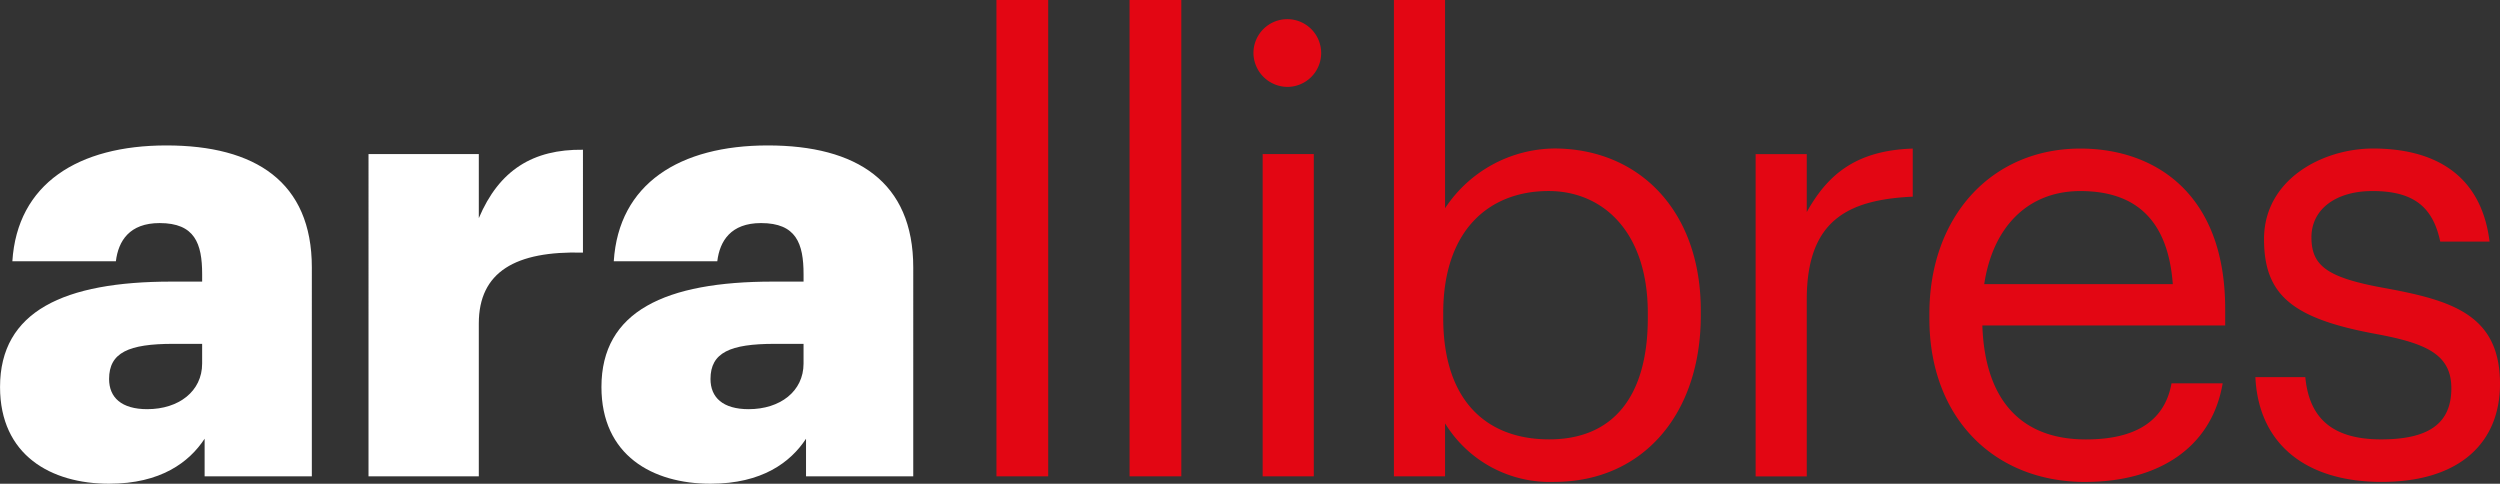
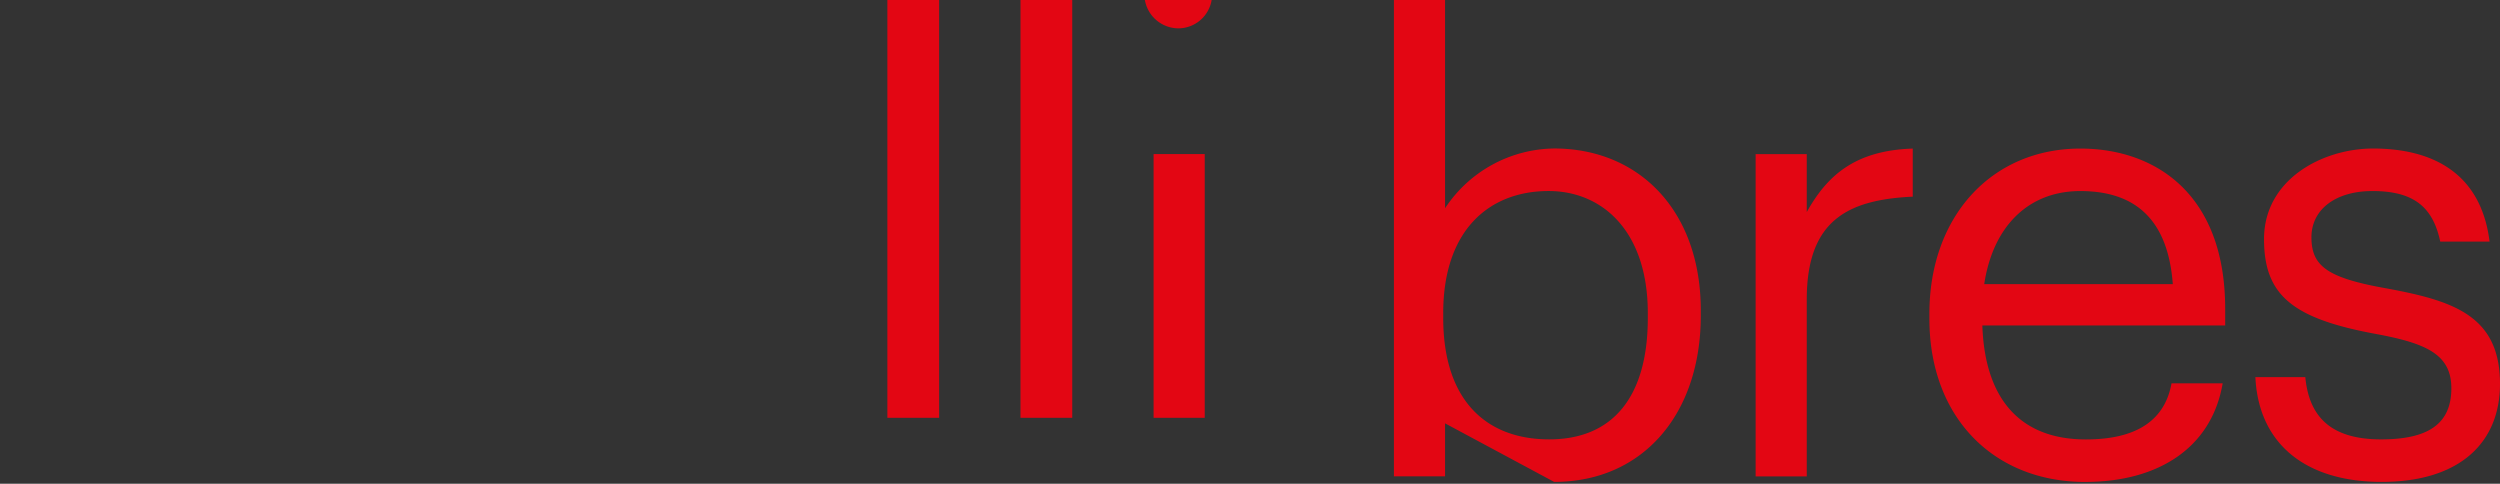
<svg xmlns="http://www.w3.org/2000/svg" width="258.403" height="50" viewBox="0 0 258.403 50">
  <rect x="0" y="0" width="258.403" height="50" fill="#333333" stroke="none" />
  <g id="Grupo_303" data-name="Grupo 303" transform="translate(-683 -217.034)">
-     <path id="Trazado_104" data-name="Trazado 104" d="M1036.145,266.843c8.089,0,12.229-4.076,12.229-10.127,0-7.07-4.841-8.6-11.72-9.872-6.114-1.083-7.77-2.293-7.77-5.287,0-2.866,2.484-4.777,6.306-4.777,4.2,0,6.242,1.593,7.006,5.223h5.1c-.892-7.2-6.051-9.618-12.038-9.618-5.223,0-11.274,3.184-11.274,9.363,0,5.8,2.93,8.216,11.592,9.809,5.159.956,7.77,2.1,7.77,5.605,0,3.567-2.229,5.287-7.261,5.287-5.351,0-7.453-2.484-7.835-6.433h-5.159c.319,6.815,5.1,10.828,13.058,10.828M995.063,246.4c.892-5.924,4.522-9.618,9.937-9.618,5.477,0,9.044,2.739,9.554,9.618Zm10.446,20.446c7.516,0,13.057-3.5,14.2-10.191h-5.287c-.7,3.885-3.694,5.8-8.853,5.8-6.815,0-10.446-4.2-10.7-11.783h25.1v-1.72c0-11.911-7.261-16.561-14.968-16.561-9.172,0-15.606,7.006-15.606,17.07v.51c0,10.255,6.688,16.879,16.115,16.879m-34.076-.573h5.286v-18.28c0-8.217,4.268-10.319,10.955-10.637v-4.968c-5.987.191-8.853,2.8-10.955,6.56v-5.987h-5.286ZM950.1,262.448c-6.5,0-10.956-4.013-10.956-12.548v-.509c0-8.535,4.714-12.612,10.892-12.612,5.6,0,10.254,4.2,10.254,12.612v.509c0,8.089-3.567,12.548-10.191,12.548m.509,4.395c9.172,0,15.159-7.006,15.159-17.2v-.51c0-10.382-6.433-16.751-15.159-16.751a13.7,13.7,0,0,0-11.274,6.178V217.034h-5.286V266.27h5.286v-5.478a12.7,12.7,0,0,0,11.274,6.051m-27.579-40.828a3.5,3.5,0,1,0-3.5-3.5,3.535,3.535,0,0,0,3.5,3.5m-2.548,40.255h5.286V232.958h-5.286Zm-13.758,0h5.35V217.034h-5.35Zm-13.758,0h5.35V217.034h-5.35Z" transform="translate(-106.971)" fill="#e30613" />
-     <path id="Trazado_105" data-name="Trazado 105" d="M760.387,274.94c-2.675,0-3.949-1.21-3.949-3.121,0-2.739,2.038-3.631,6.625-3.631h2.993v2.038c0,2.867-2.42,4.713-5.668,4.713m-3.949,7.707c5.351,0,8.281-2.229,9.873-4.65v3.885h11.083V260.29c0-8.853-5.86-12.611-15.032-12.611-9.108,0-15.414,3.949-15.923,11.974h10.7c.255-2.1,1.4-3.949,4.522-3.949,3.63,0,4.395,2.1,4.395,5.286v.764h-3.184c-11.083,0-17.707,3.057-17.707,10.892,0,7.07,5.286,10,11.274,10m-35.35-.764h11.4v-15.8c0-5.35,3.822-7.516,10.765-7.324V248.125c-5.159-.064-8.663,2.1-10.765,7.07v-6.624h-11.4Zm-22.865-6.943c-2.675,0-3.949-1.21-3.949-3.121,0-2.739,2.038-3.631,6.624-3.631h2.994v2.038c0,2.867-2.42,4.713-5.668,4.713m-3.949,7.707c5.35,0,8.28-2.229,9.873-4.65v3.885h11.082V260.29c0-8.853-5.86-12.611-15.032-12.611-9.108,0-15.414,3.949-15.923,11.974h10.7c.255-2.1,1.4-3.949,4.523-3.949,3.63,0,4.395,2.1,4.395,5.286v.764h-3.184c-11.083,0-17.707,3.057-17.707,10.892,0,7.07,5.286,10,11.274,10" transform="translate(0 -15.613)" fill="#fff" />
+     <path id="Trazado_104" data-name="Trazado 104" d="M1036.145,266.843c8.089,0,12.229-4.076,12.229-10.127,0-7.07-4.841-8.6-11.72-9.872-6.114-1.083-7.77-2.293-7.77-5.287,0-2.866,2.484-4.777,6.306-4.777,4.2,0,6.242,1.593,7.006,5.223h5.1c-.892-7.2-6.051-9.618-12.038-9.618-5.223,0-11.274,3.184-11.274,9.363,0,5.8,2.93,8.216,11.592,9.809,5.159.956,7.77,2.1,7.77,5.605,0,3.567-2.229,5.287-7.261,5.287-5.351,0-7.453-2.484-7.835-6.433h-5.159c.319,6.815,5.1,10.828,13.058,10.828M995.063,246.4c.892-5.924,4.522-9.618,9.937-9.618,5.477,0,9.044,2.739,9.554,9.618Zm10.446,20.446c7.516,0,13.057-3.5,14.2-10.191h-5.287c-.7,3.885-3.694,5.8-8.853,5.8-6.815,0-10.446-4.2-10.7-11.783h25.1v-1.72c0-11.911-7.261-16.561-14.968-16.561-9.172,0-15.606,7.006-15.606,17.07v.51c0,10.255,6.688,16.879,16.115,16.879m-34.076-.573h5.286v-18.28c0-8.217,4.268-10.319,10.955-10.637v-4.968c-5.987.191-8.853,2.8-10.955,6.56v-5.987h-5.286ZM950.1,262.448c-6.5,0-10.956-4.013-10.956-12.548v-.509c0-8.535,4.714-12.612,10.892-12.612,5.6,0,10.254,4.2,10.254,12.612v.509c0,8.089-3.567,12.548-10.191,12.548m.509,4.395c9.172,0,15.159-7.006,15.159-17.2v-.51c0-10.382-6.433-16.751-15.159-16.751a13.7,13.7,0,0,0-11.274,6.178V217.034h-5.286V266.27h5.286v-5.478m-27.579-40.828a3.5,3.5,0,1,0-3.5-3.5,3.535,3.535,0,0,0,3.5,3.5m-2.548,40.255h5.286V232.958h-5.286Zm-13.758,0h5.35V217.034h-5.35Zm-13.758,0h5.35V217.034h-5.35Z" transform="translate(-106.971)" fill="#e30613" />
  </g>
</svg>